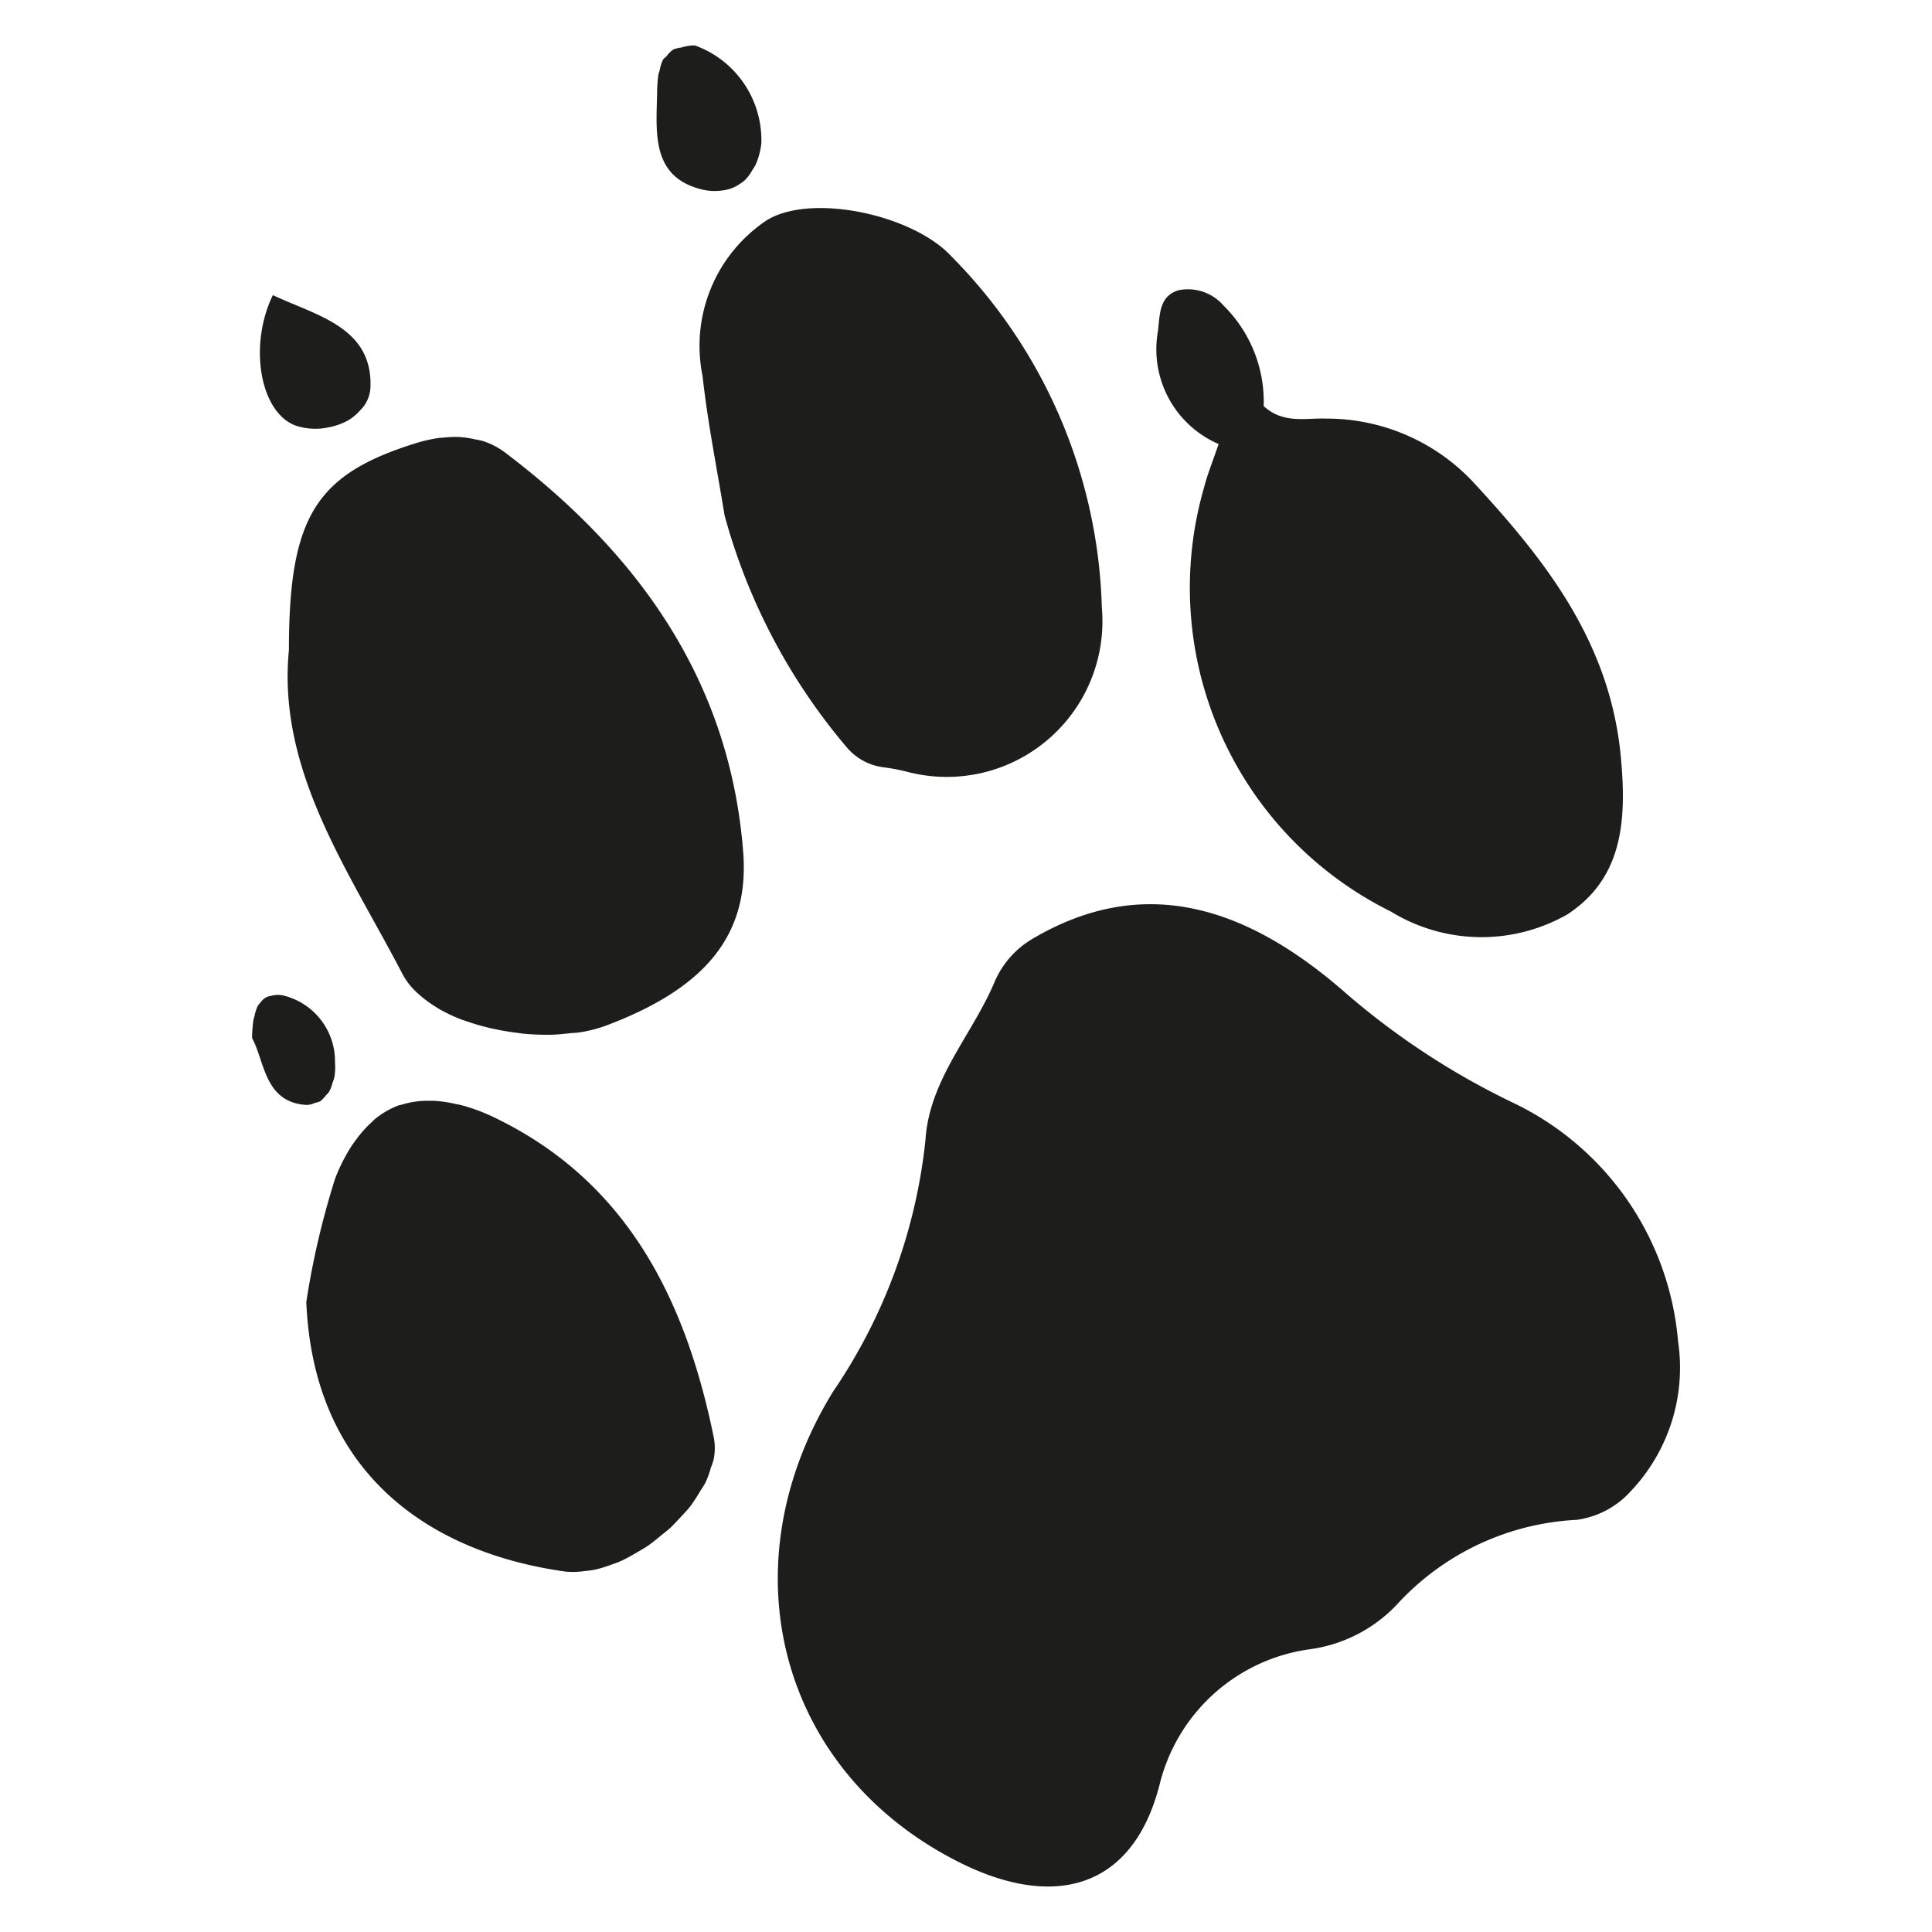
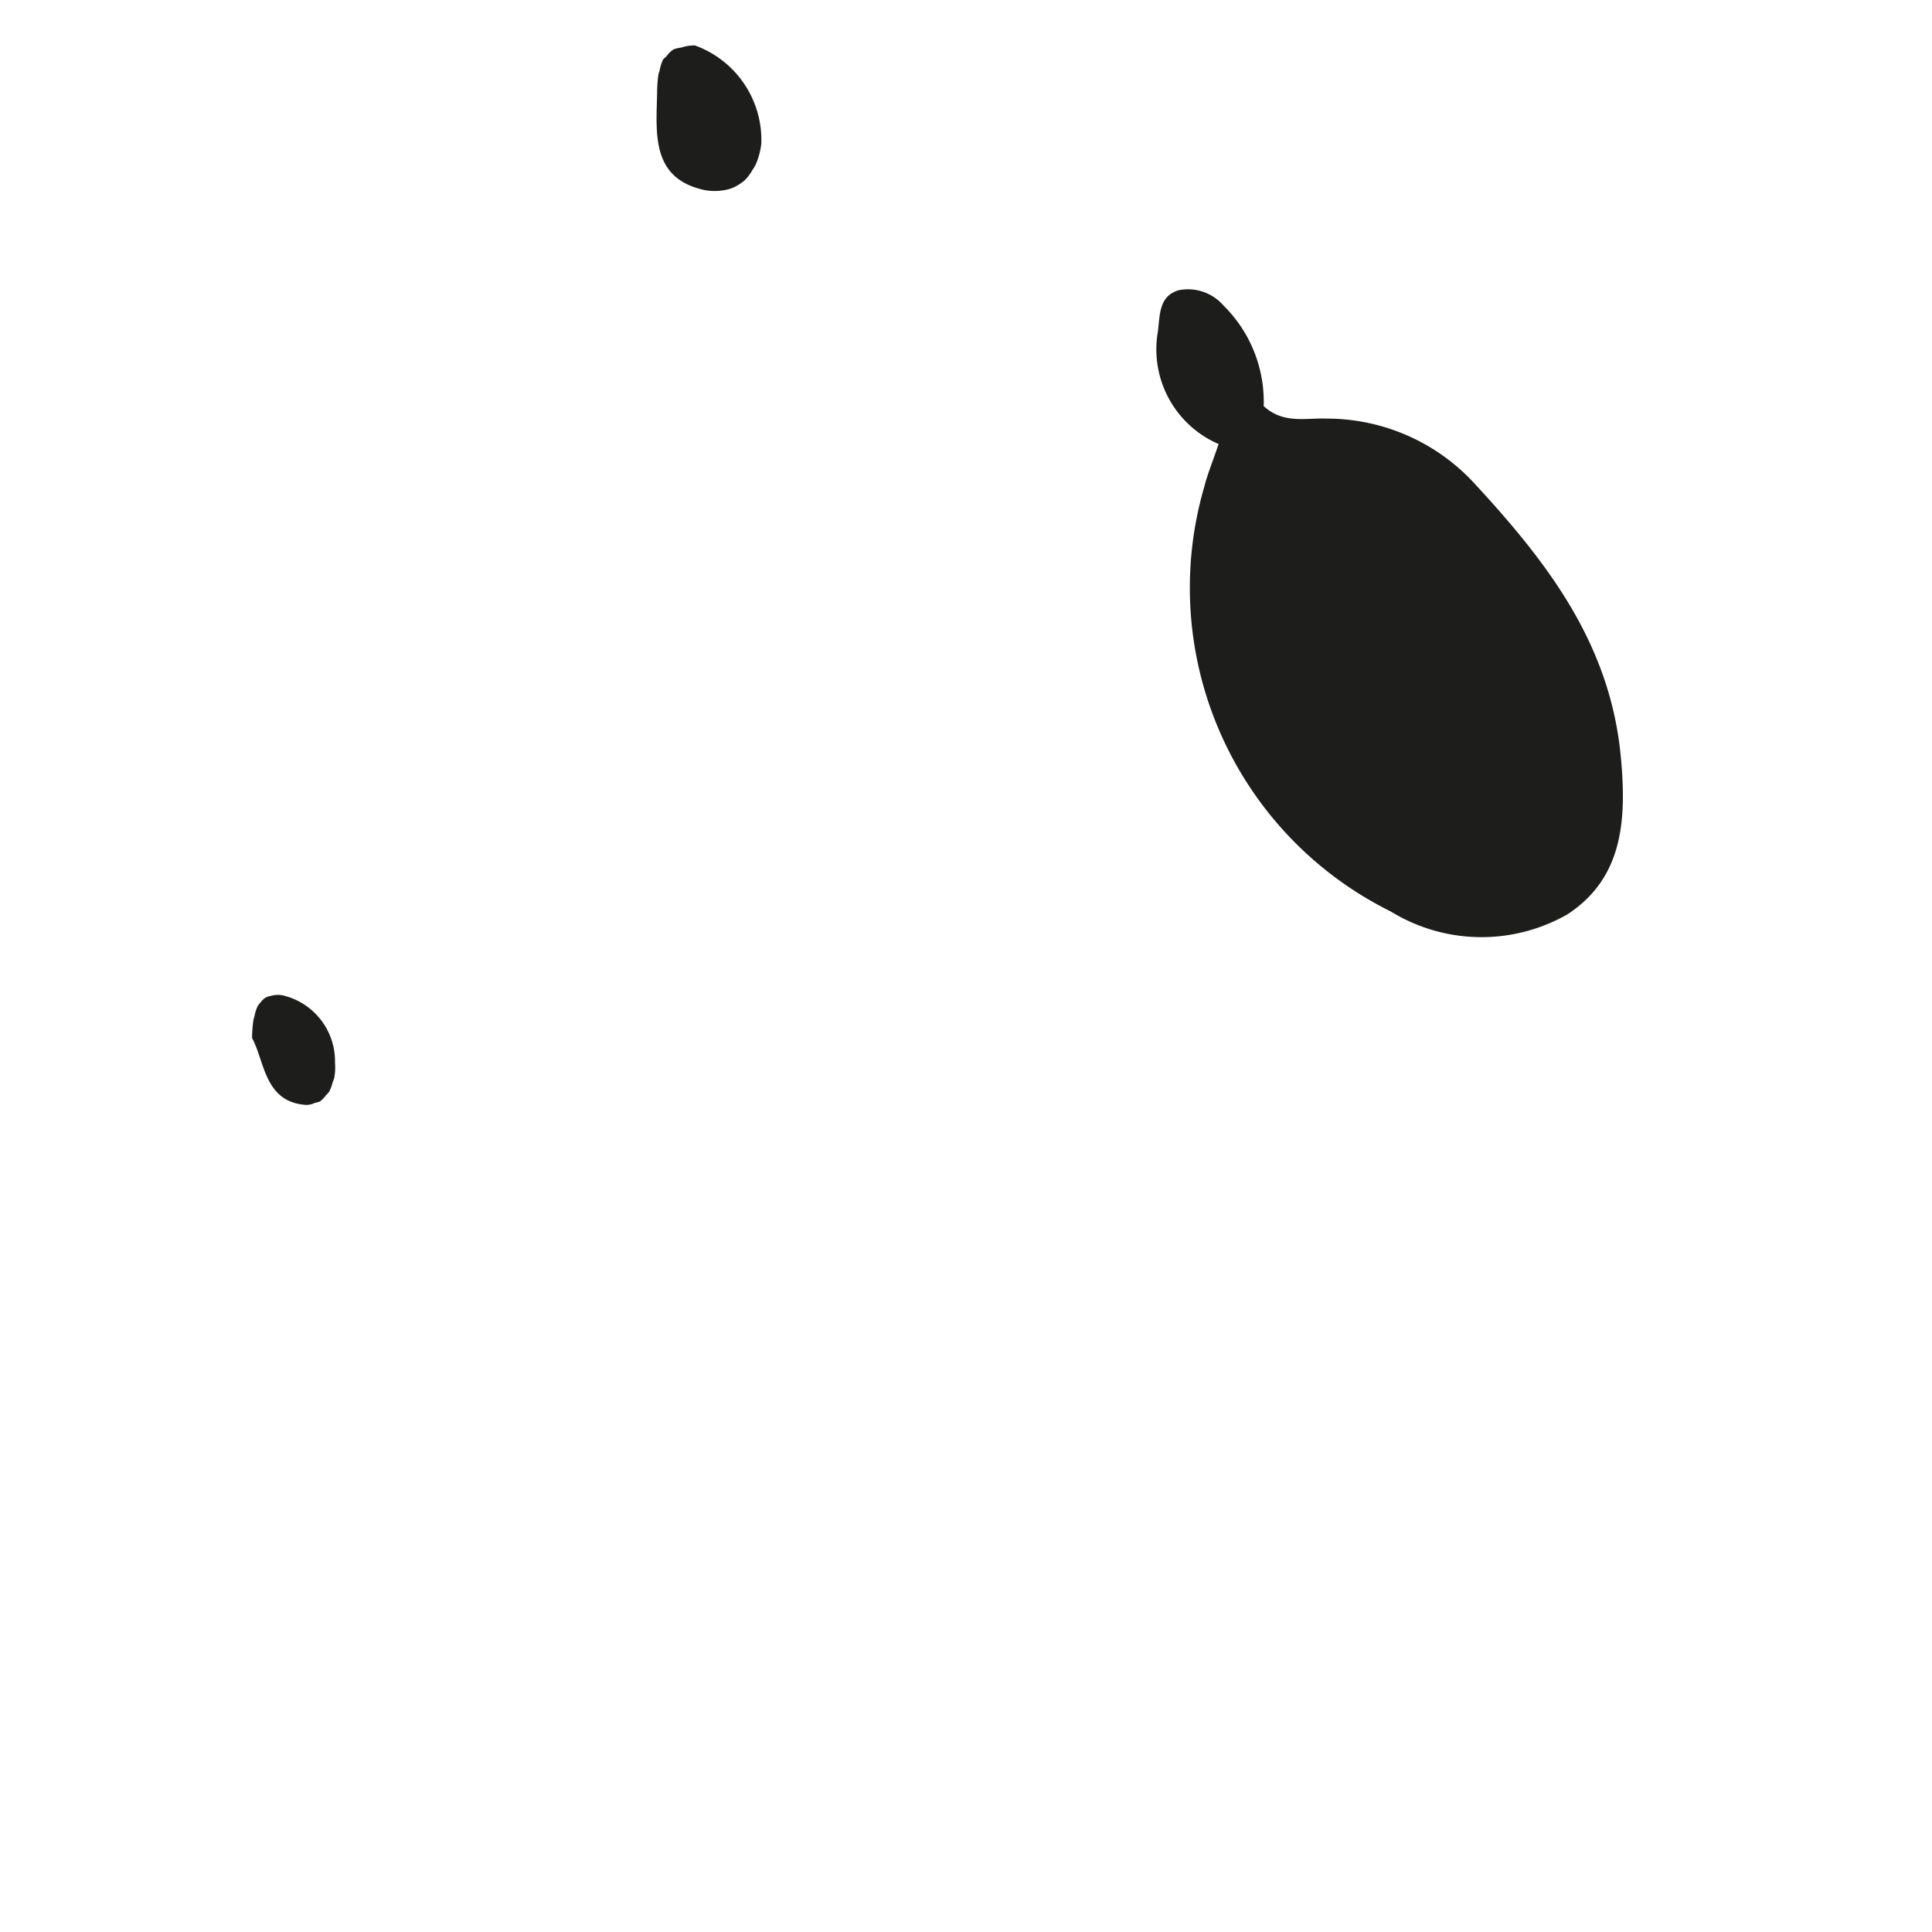
<svg xmlns="http://www.w3.org/2000/svg" id="Layer_2" data-name="Layer 2" viewBox="0 0 48 48">
  <defs>
    <style>.cls-1{fill:#1d1d1b;}</style>
  </defs>
-   <path class="cls-1" d="M41.691,33.323a7.247,7.247,0,0,0-4.126-5.938,18.762,18.762,0,0,1-4.111-2.695c-2.41-2.122-5-3.037-7.829-1.349a2.28,2.28,0,0,0-.922,1.072c-.558,1.31-1.615,2.41-1.71,3.909A13.6,13.6,0,0,1,20.7,34.57c-2.679,4.346-1.353,9.471,3.169,11.716,2.3,1.141,4.268.67,4.94-1.945a4.464,4.464,0,0,1,3.735-3.366,3.645,3.645,0,0,0,2.166-1.115,6.493,6.493,0,0,1,4.464-2.1,2.206,2.206,0,0,0,1.342-.712A4.456,4.456,0,0,0,41.691,33.323Z" />
-   <path class="cls-1" d="M18.465,21.176c-.329-4.265-2.608-7.43-5.918-9.934A1.889,1.889,0,0,0,12,10.958a1.685,1.685,0,0,0-.2-.042,2.115,2.115,0,0,0-.406-.059,2.6,2.6,0,0,0-.34.012c-.056.005-.111.006-.168.015a3.647,3.647,0,0,0-.545.124c-2.485.773-3.163,1.814-3.163,5.14-.292,3.015,1.494,5.492,2.833,8.073a1.74,1.74,0,0,0,.314.408c.036.036.077.07.116.105a2.813,2.813,0,0,0,.352.26c.043.026.082.054.126.079a4.138,4.138,0,0,0,.561.263c.035.013.074.023.11.036a5.519,5.519,0,0,0,.53.157c.065.016.13.031.2.044.178.038.359.067.541.089.046.006.092.014.137.019a6.191,6.191,0,0,0,.649.027c.171,0,.334-.019.5-.036.082-.009.168-.01.246-.022a3.465,3.465,0,0,0,.655-.166C17.5,24.564,18.624,23.253,18.465,21.176Z" />
-   <path class="cls-1" d="M17.455,9.34c.126,1.16.36,2.308.546,3.461a14.987,14.987,0,0,0,3.049,5.781,1.431,1.431,0,0,0,.907.482,5.192,5.192,0,0,1,.541.1A3.867,3.867,0,0,0,27.375,15.1a12.892,12.892,0,0,0-3.731-8.724c-.966-1.053-3.506-1.585-4.6-.9A3.748,3.748,0,0,0,17.455,9.34Z" />
-   <path class="cls-1" d="M12.256,27.751a4.7,4.7,0,0,0-.765-.286c-.076-.021-.148-.032-.222-.048a3.021,3.021,0,0,0-.493-.068c-.073,0-.146,0-.217,0A2.172,2.172,0,0,0,10,27.44c-.033.01-.068.012-.1.024a2.066,2.066,0,0,0-.567.325c-.047.037-.089.084-.135.126a2.723,2.723,0,0,0-.364.418c-.043.059-.087.117-.127.182a4.386,4.386,0,0,0-.381.767,20.292,20.292,0,0,0-.716,3.065c.182,4.32,3.13,6.241,6.447,6.7a1.973,1.973,0,0,0,.465-.014,2.277,2.277,0,0,0,.29-.042,3.259,3.259,0,0,0,.354-.109c.1-.036.2-.068.293-.114.119-.055.236-.123.352-.191.094-.055.188-.106.279-.168.114-.079.221-.167.328-.256.085-.069.172-.134.251-.208.1-.1.194-.2.286-.3.069-.076.143-.15.2-.229a3.723,3.723,0,0,0,.225-.342c.047-.077.1-.152.142-.23a2.3,2.3,0,0,0,.14-.382,1.833,1.833,0,0,0,.066-.193,1.388,1.388,0,0,0,.008-.544C17.043,32.321,15.6,29.347,12.256,27.751Z" />
-   <path class="cls-1" d="M8.168,10.616a1.591,1.591,0,0,0,.349-.107,1.3,1.3,0,0,0,.166-.086,1.206,1.206,0,0,0,.261-.224,1.01,1.01,0,0,0,.1-.114.868.868,0,0,0,.159-.441c.071-1.518-1.342-1.8-2.424-2.312-.623,1.291-.3,2.977.612,3.257a1.606,1.606,0,0,0,.579.058A1.743,1.743,0,0,0,8.168,10.616Z" />
  <path class="cls-1" d="M7.826,27.4a.542.542,0,0,0,.128-.038.658.658,0,0,0,.139-.144.743.743,0,0,0,.084-.093,1.05,1.05,0,0,0,.087-.232,1.1,1.1,0,0,0,.038-.106,1.4,1.4,0,0,0,.021-.384,1.682,1.682,0,0,0-1.3-1.674.632.632,0,0,0-.289.013.491.491,0,0,0-.125.037.465.465,0,0,0-.136.126A.6.6,0,0,0,6.4,25a1.046,1.046,0,0,0-.075.237c-.009.04-.024.072-.03.115a3.161,3.161,0,0,0-.032.441c.315.566.3,1.6,1.356,1.659A.521.521,0,0,0,7.826,27.4Z" />
  <path class="cls-1" d="M17.934,4.733a1.047,1.047,0,0,0,.182-.036.906.906,0,0,0,.253-.12.939.939,0,0,0,.136-.1,1.125,1.125,0,0,0,.188-.253,1.437,1.437,0,0,0,.081-.131,1.857,1.857,0,0,0,.141-.527,2.5,2.5,0,0,0-1.65-2.437,1,1,0,0,0-.332.051.931.931,0,0,0-.19.043.565.565,0,0,0-.172.161c-.029.036-.073.06-.1.1a1.075,1.075,0,0,0-.083.268c-.009.039-.026.071-.032.112a3.61,3.61,0,0,0-.03.436c-.019.991-.161,2.116,1.147,2.415A1.314,1.314,0,0,0,17.934,4.733Z" />
  <path class="cls-1" d="M30.276,11.032c-.168.493-.281.764-.352,1.047a8.973,8.973,0,0,0,4.632,10.568,4.305,4.305,0,0,0,4.386.07c1.375-.9,1.477-2.331,1.326-3.921C40,15.954,38.4,13.92,36.586,11.961A4.987,4.987,0,0,0,32.957,10.4c-.514-.021-1.07.14-1.561-.311a3.358,3.358,0,0,0-1-2.5,1.17,1.17,0,0,0-1.116-.378c-.49.151-.46.61-.512,1.022A2.563,2.563,0,0,0,30.276,11.032Z" />
</svg>